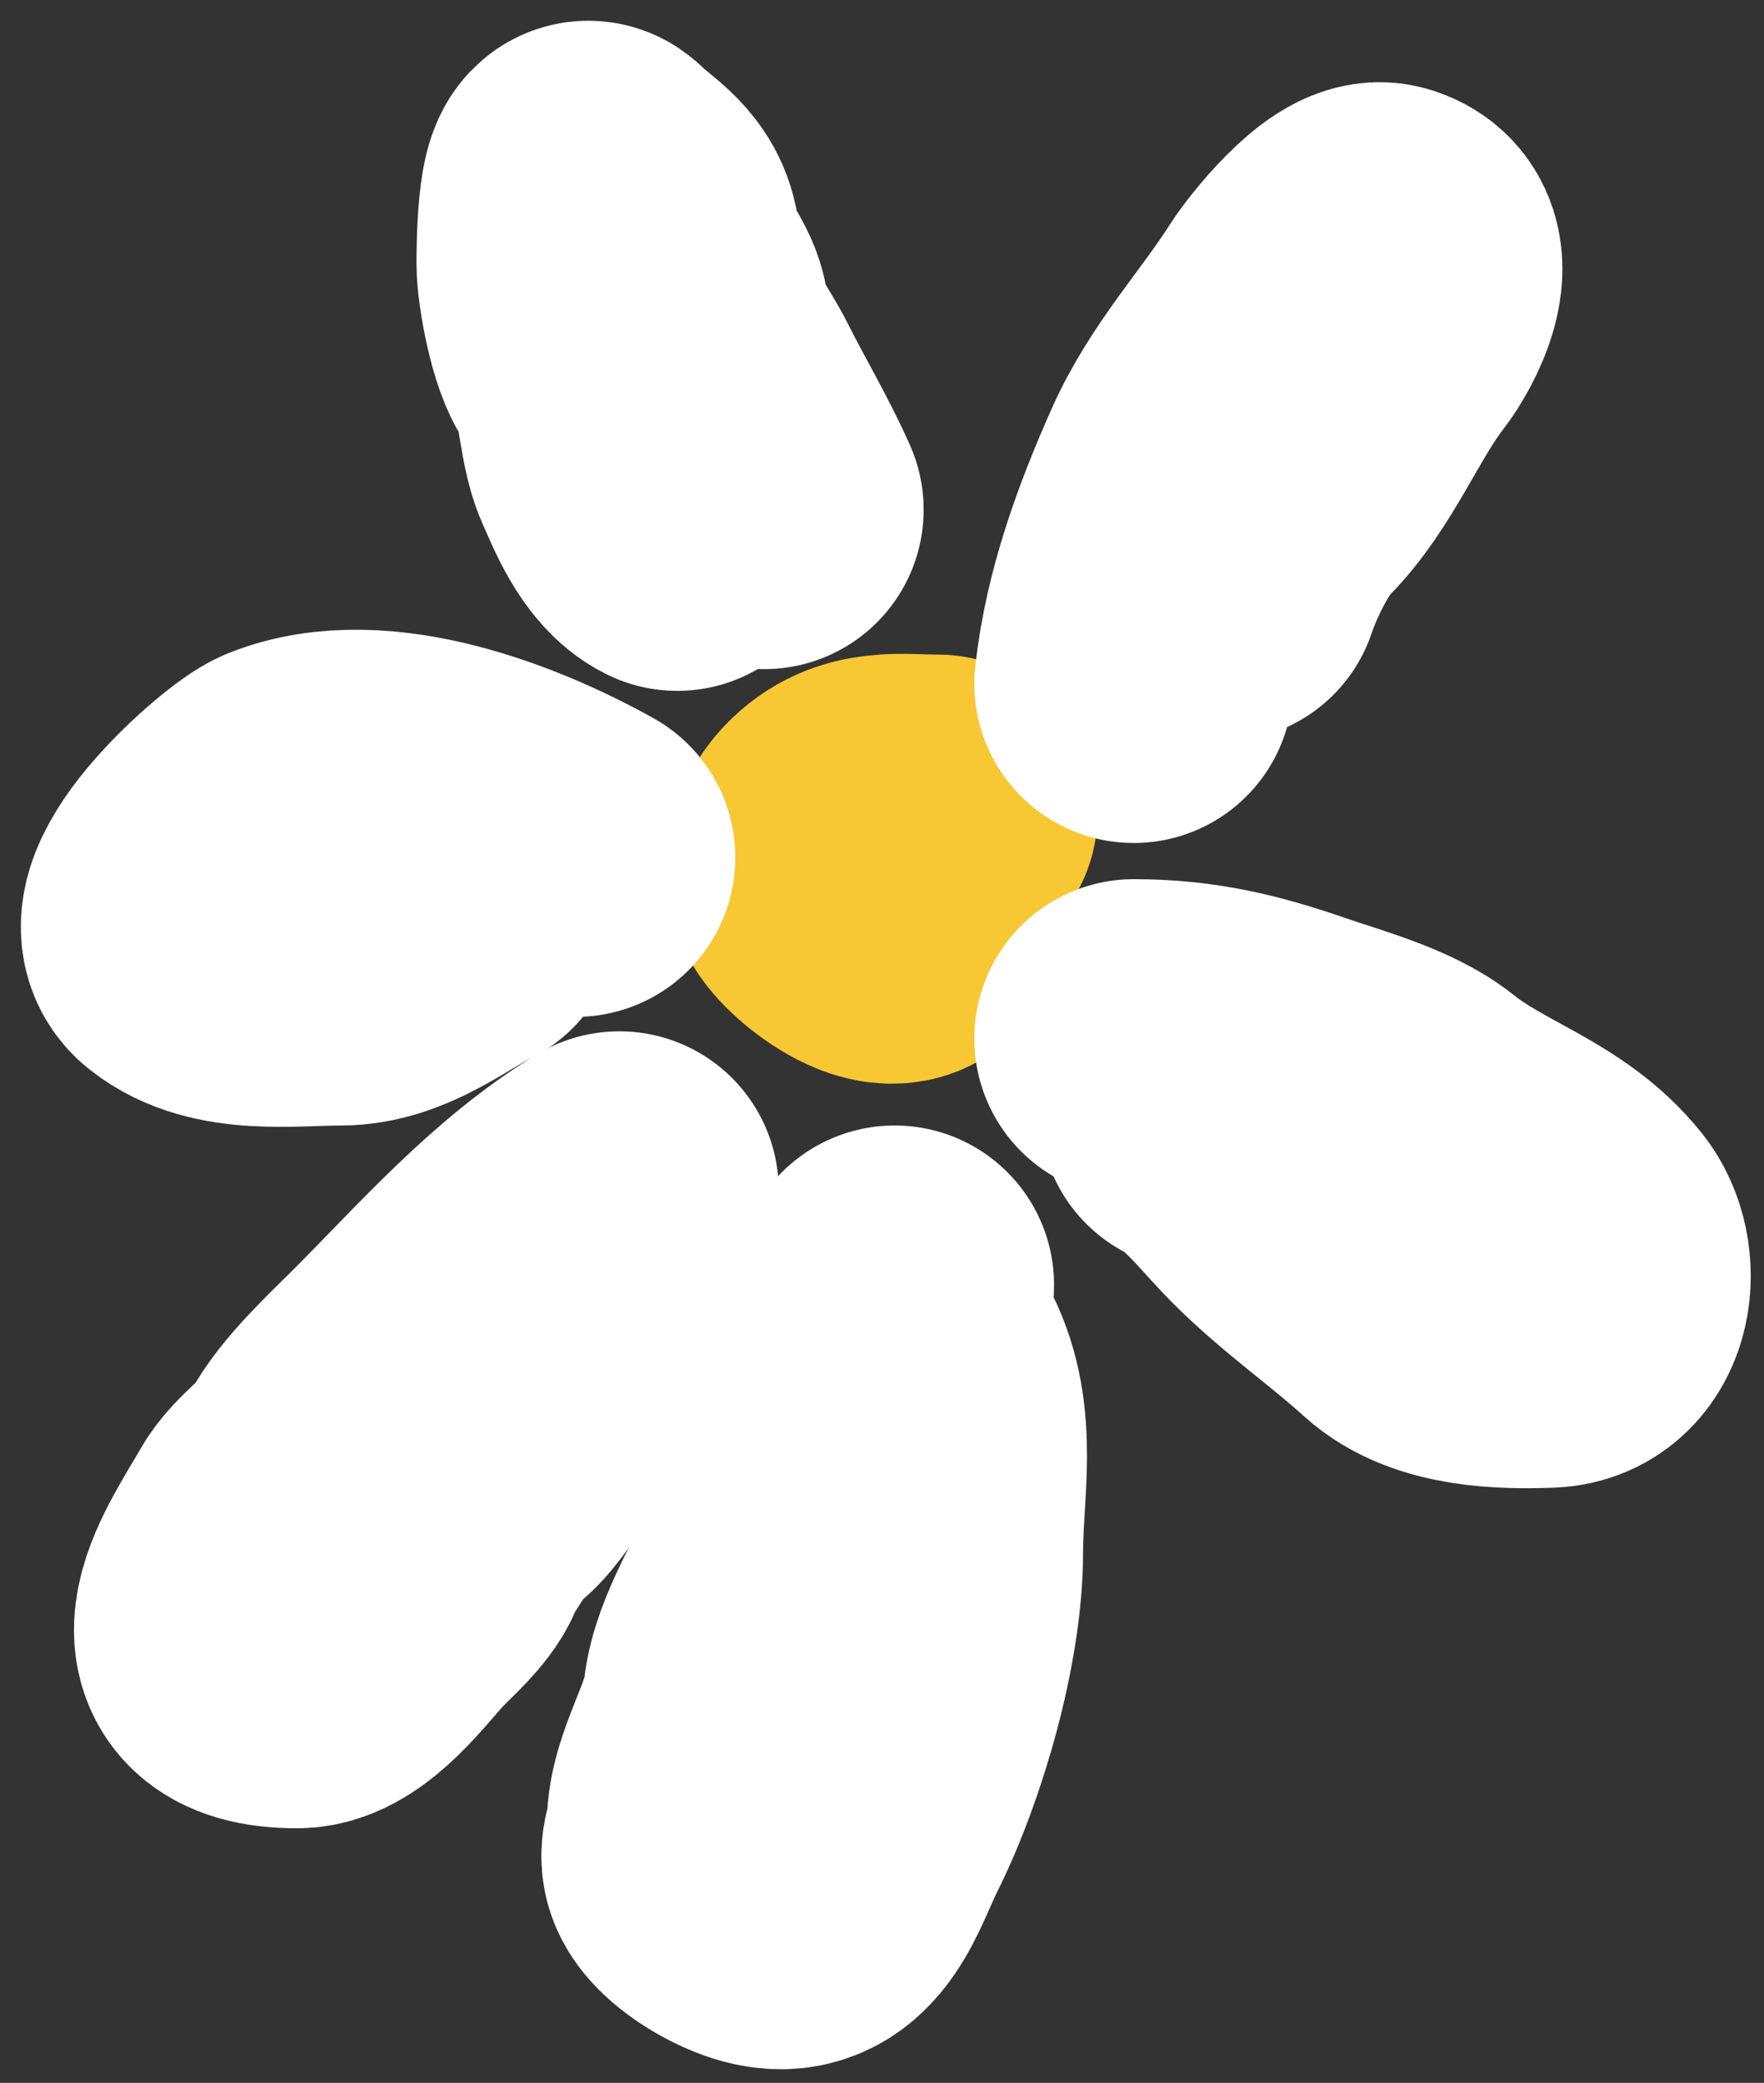
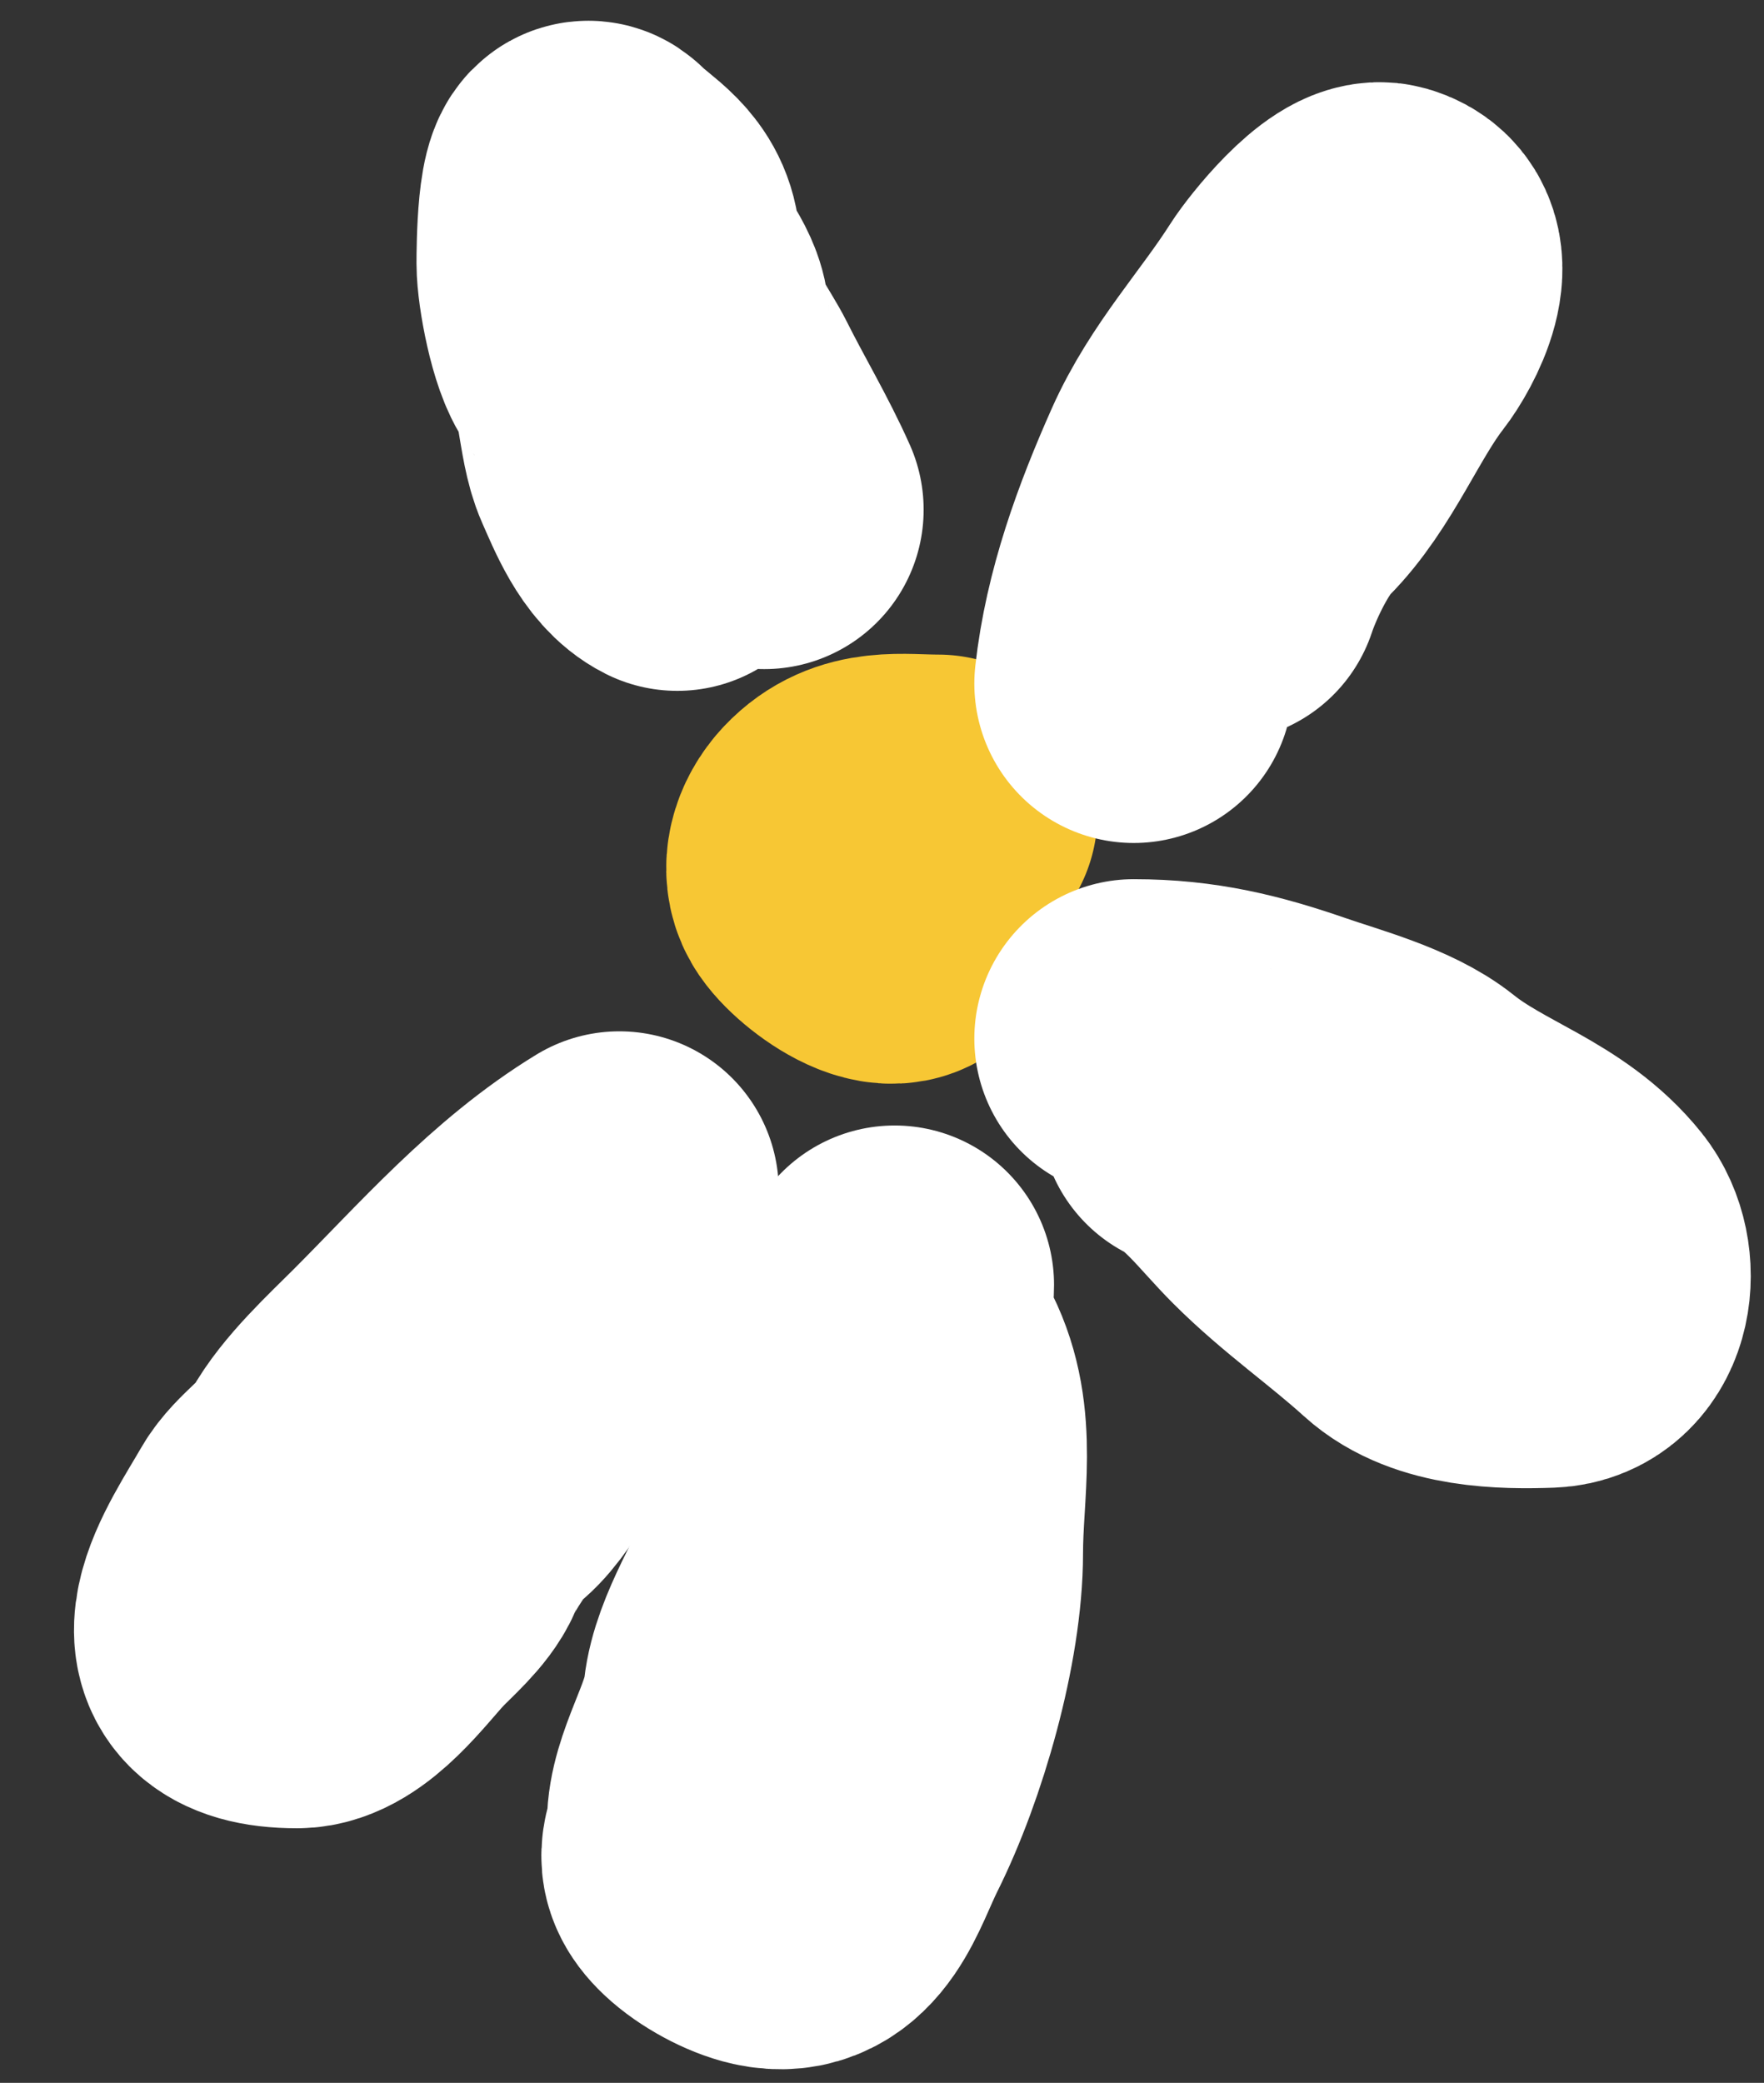
<svg xmlns="http://www.w3.org/2000/svg" width="83" height="98" viewBox="0 0 83 98" fill="none">
  <rect x="0" y="0" width="83" height="98" fill="#333333" stroke="none" />
  <path d="M44.14 38.299C42.369 38.299 40.798 37.968 39.52 39.322C38.888 39.99 38.65 40.897 39.027 41.556C39.578 42.52 42.777 44.87 42.777 42.389" stroke="#F7C734" stroke-width="15" stroke-linecap="round" />
  <path d="M35.959 23.982C35.126 22.107 34.066 20.347 33.157 18.529C32.681 17.577 31.588 16.136 31.528 15.12C31.454 13.863 30.235 12.969 30.165 11.711C30.072 10.038 28.79 9.503 27.854 8.568C27.115 7.828 27.097 11.796 27.097 12.393C27.097 13.331 27.586 15.987 28.195 16.748C29.061 17.831 28.95 20.226 29.559 21.596C30.07 22.747 30.724 24.433 31.869 25.005" stroke="white" stroke-width="15" stroke-linecap="round" />
  <path d="M53.344 32.163C53.726 28.721 54.938 25.422 56.336 22.278C57.604 19.425 59.691 17.234 61.373 14.59C61.827 13.876 64.04 11.091 65.085 11.389C67.008 11.939 65.456 14.764 64.782 15.631C63.071 17.831 61.946 20.834 59.991 22.789C58.944 23.836 57.897 26.002 57.434 27.391" stroke="white" stroke-width="15" stroke-linecap="round" />
  <path d="M53.344 48.866C56.142 48.866 58.327 49.408 60.919 50.305C62.651 50.904 65.143 51.556 66.562 52.691C69.141 54.754 72.185 55.459 74.212 57.993C75.376 59.447 75.068 62.418 72.849 62.501C70.845 62.575 67.984 62.526 66.373 61.061C64.474 59.336 62.382 57.904 60.502 56.024C59.216 54.738 58.032 53.084 56.412 52.275" stroke="white" stroke-width="15" stroke-linecap="round" />
  <path d="M42.095 60.455C42.095 62.207 40.706 64.945 39.974 66.591C38.977 68.835 38.183 71.319 37.399 73.673C36.739 75.651 35.164 77.843 34.937 79.885C34.713 81.9 33.232 83.958 33.232 85.85C33.232 86.941 32.46 87.355 33.573 88.406C34.213 89.01 35.3 89.604 36.13 89.789C38.579 90.333 39.233 87.617 40.201 85.68C41.914 82.255 43.459 76.881 43.459 73.067C43.459 69.983 44.18 67.01 42.777 64.205" stroke="white" stroke-width="15" stroke-linecap="round" />
  <path d="M29.142 56.024C25.293 58.371 22.281 61.862 19.087 65.057C17.928 66.216 16.262 67.747 15.489 69.166C14.921 70.206 13.659 70.952 13.121 71.893C11.757 74.281 8.669 78.521 13.973 78.521C15.563 78.521 17.231 76.172 18.234 75.113C18.841 74.472 19.86 73.615 20.204 72.802C20.521 72.052 21.733 70.141 22.325 69.734C23.51 68.92 24.854 66.115 25.468 64.886C26.13 63.564 27.438 62.014 27.438 60.455" stroke="white" stroke-width="15" stroke-linecap="round" />
-   <path d="M27.097 40.344C23.597 38.386 17.695 36.03 13.538 37.693C12.429 38.137 7.015 42.958 8.861 44.434C10.684 45.894 13.691 45.457 16 45.457C18.135 45.457 19.851 43.967 21.643 43.071" stroke="white" stroke-width="15" stroke-linecap="round" />
</svg>